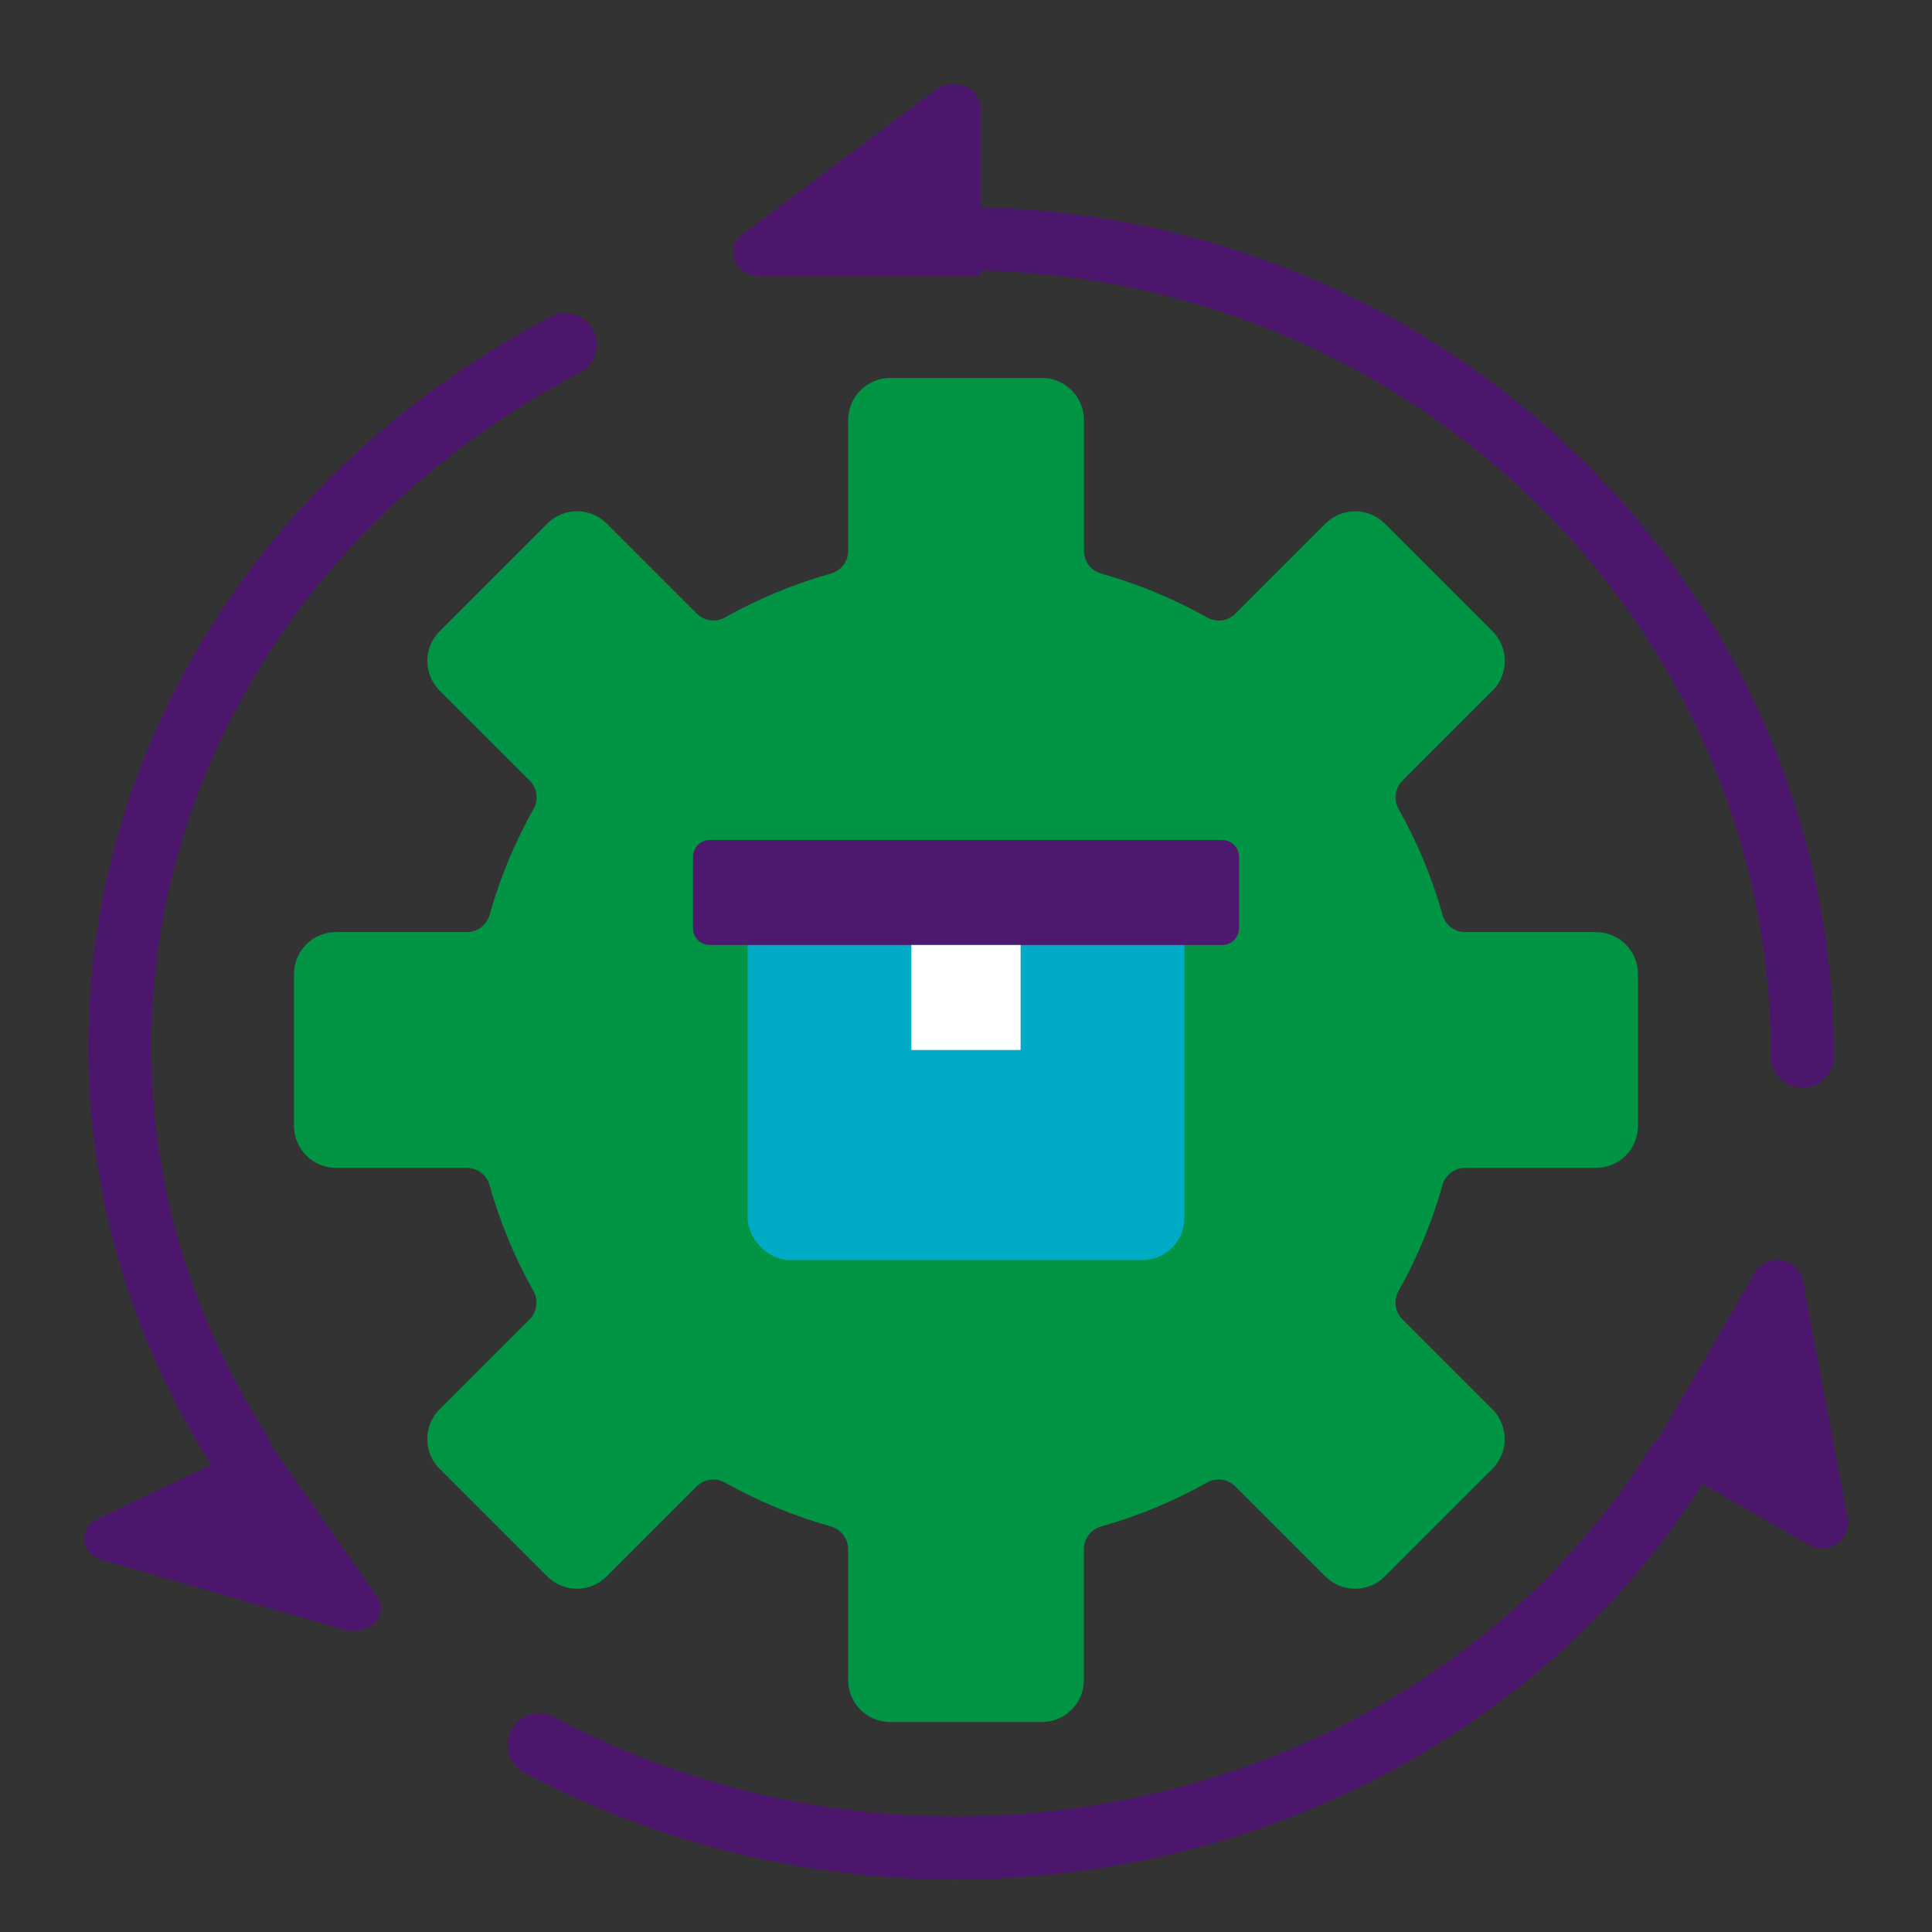
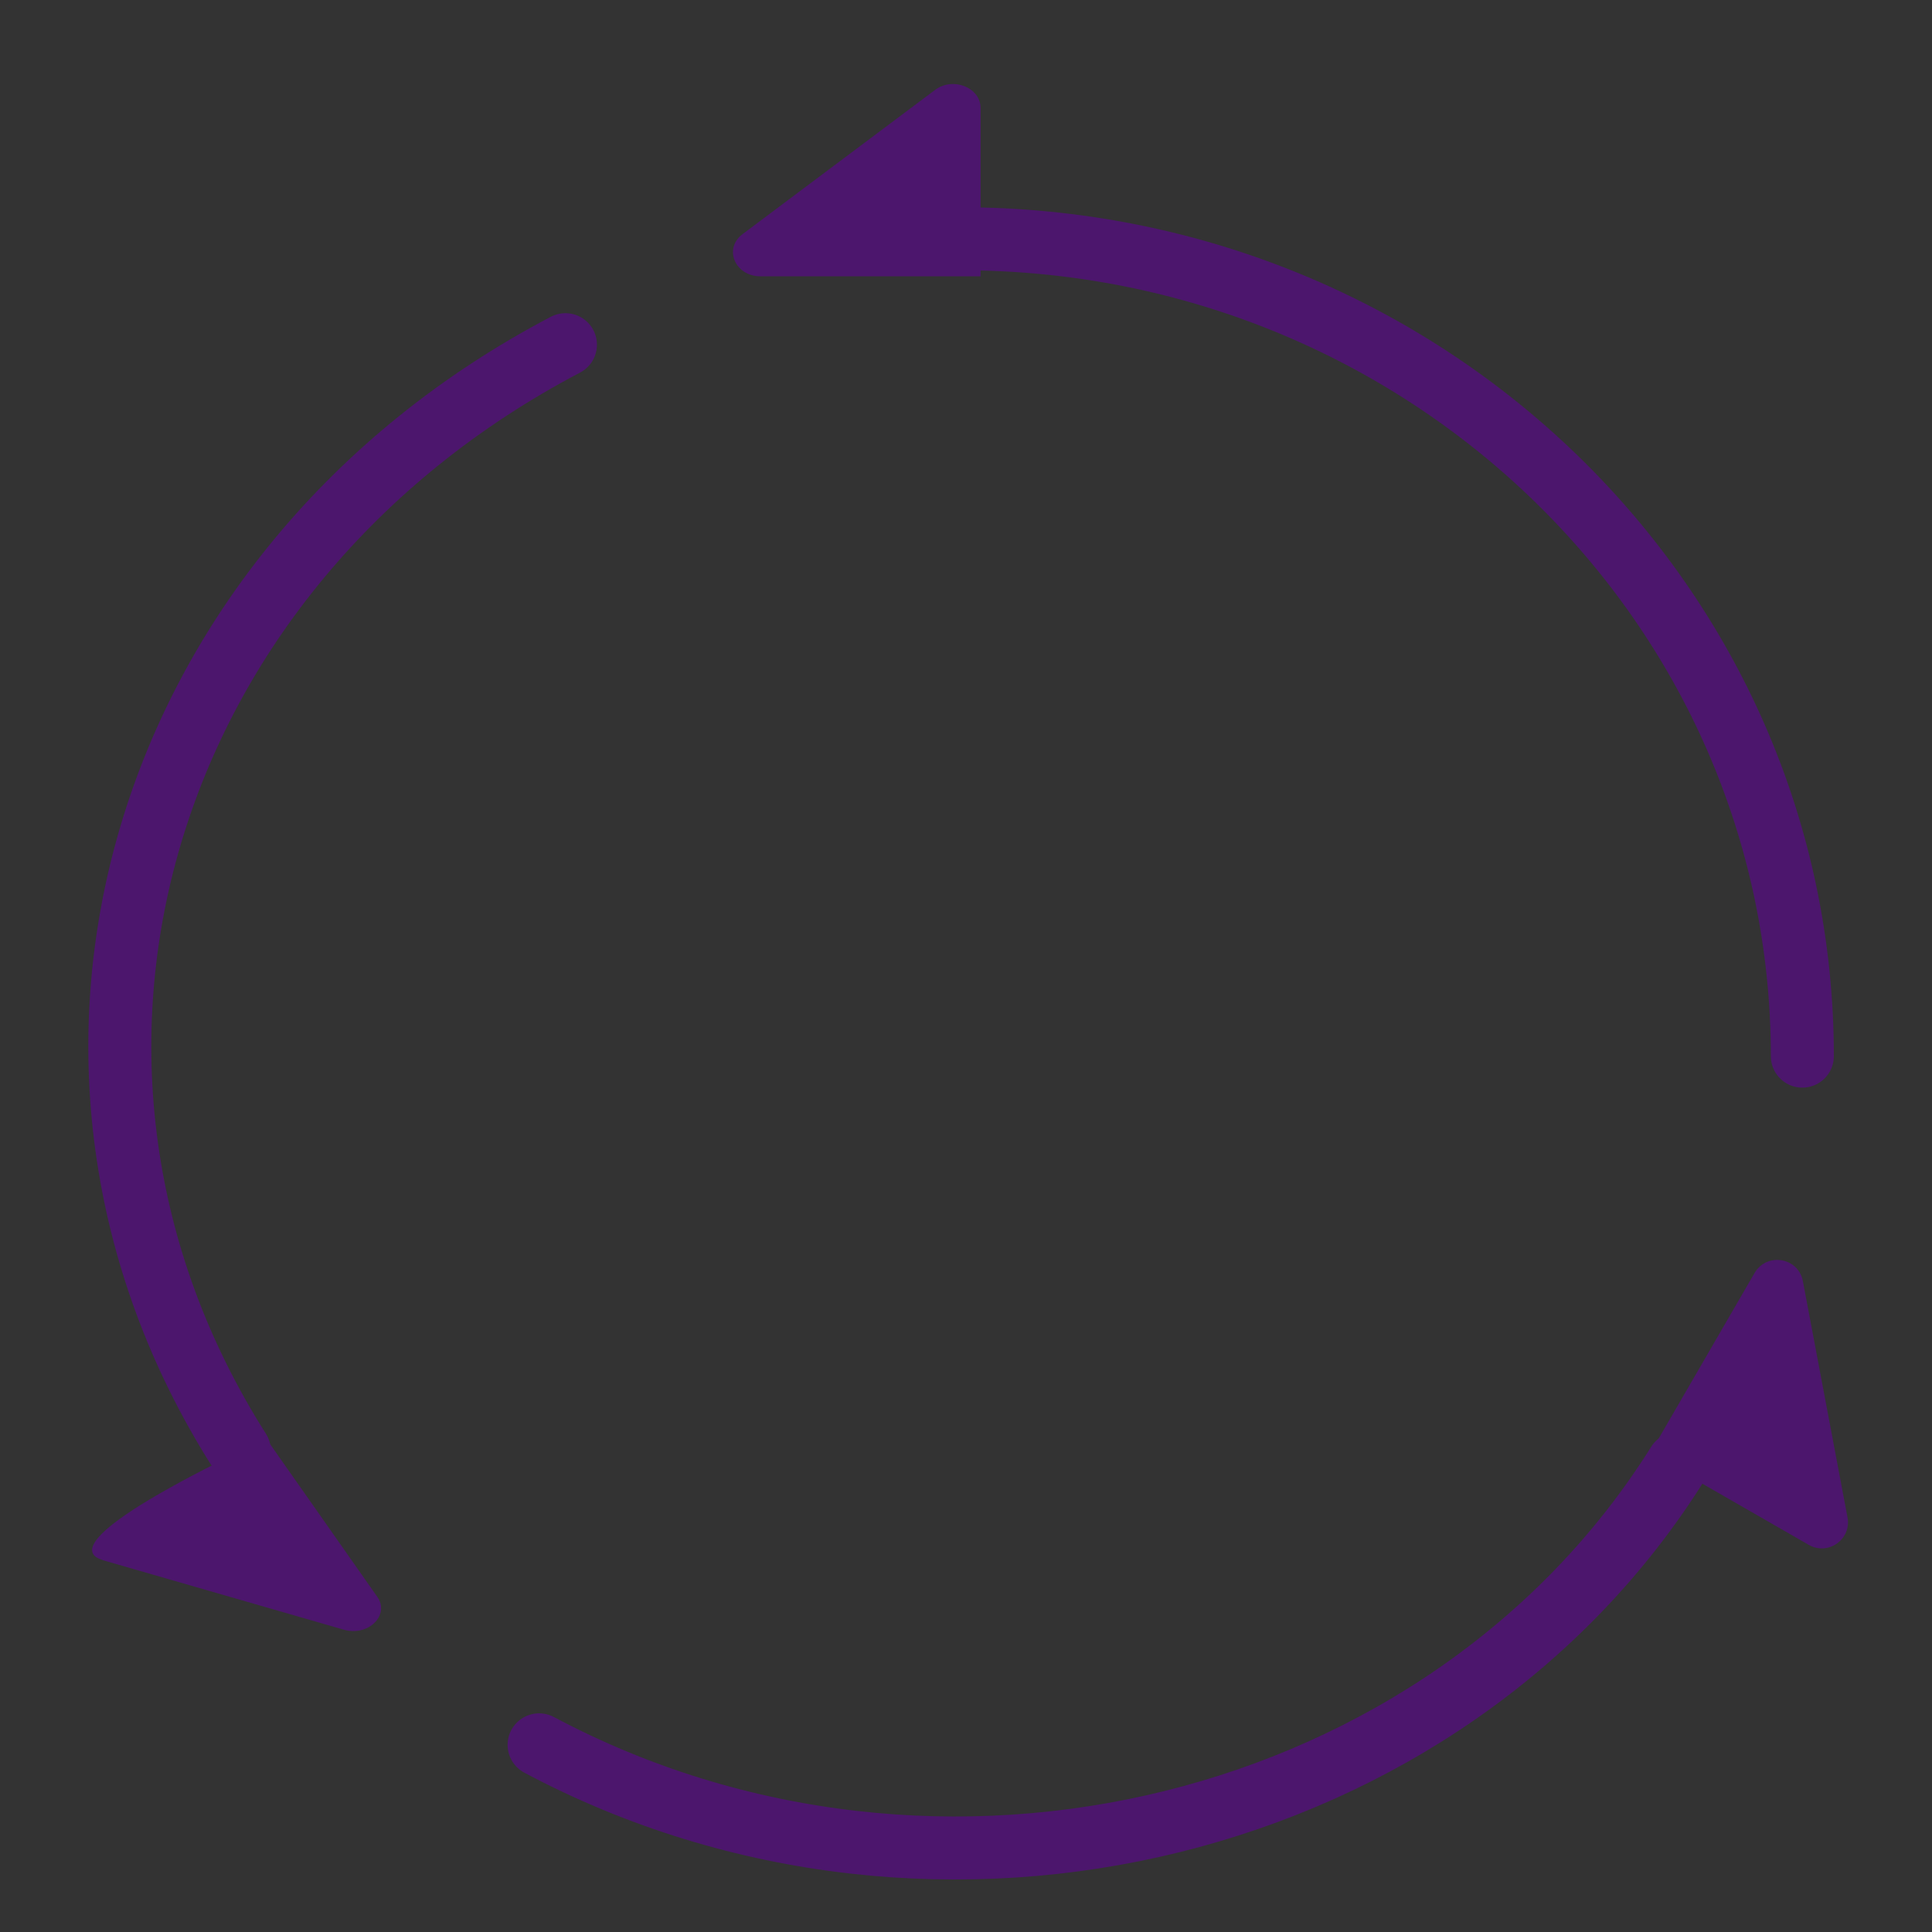
<svg xmlns="http://www.w3.org/2000/svg" width="46" height="46" viewBox="0 0 46 46" fill="none">
  <rect x="0" y="0" width="46" height="46" fill="#333333" stroke="none" />
  <path d="M22.871 5.685C33.939 5.685 42.913 14.399 42.913 25.146" stroke="#4C166D" stroke-width="1.5" stroke-miterlimit="10" stroke-linecap="round" />
  <path d="M22.265 2.14L17.681 5.574C17.22 5.919 17.501 6.579 18.107 6.579H23.347V2.572C23.347 2.083 22.69 1.821 22.265 2.14Z" fill="#4C166D" />
  <path d="M5.698 34.538C-0.159 25.317 3.316 13.529 13.463 8.207" stroke="#4C166D" stroke-width="1.5" stroke-miterlimit="10" stroke-linecap="round" />
-   <path d="M2.443 37.146L8.189 38.803C8.77 38.969 9.29 38.454 8.982 38.018L6.341 34.256L2.332 36.158C1.842 36.39 1.908 36.988 2.443 37.142V37.146Z" fill="#4C166D" />
+   <path d="M2.443 37.146L8.189 38.803C8.77 38.969 9.29 38.454 8.982 38.018L6.341 34.256C1.842 36.39 1.908 36.988 2.443 37.142V37.146Z" fill="#4C166D" />
  <path d="M39.952 34.842C34.471 43.6 22.332 46.6 12.836 41.544" stroke="#4C166D" stroke-width="1.5" stroke-miterlimit="10" stroke-linecap="round" />
  <path d="M43.988 36.127L42.926 30.506C42.822 29.937 42.065 29.809 41.774 30.312L39.284 34.609L43.065 36.782C43.526 37.048 44.088 36.649 43.988 36.127Z" fill="#4C166D" />
-   <path fill-rule="evenodd" clip-rule="evenodd" d="M34.346 21.783C34.346 21.784 34.346 21.784 34.345 21.784C34.345 21.783 34.345 21.784 34.345 21.784C34.413 22.026 34.634 22.193 34.885 22.193H38C38.552 22.193 39 22.641 39 23.193V26.807C39 27.359 38.552 27.807 38 27.807H34.885C34.633 27.807 34.413 27.975 34.344 28.217C34.099 29.094 33.746 29.943 33.298 30.74C33.175 30.96 33.213 31.235 33.391 31.413L35.534 33.556C35.925 33.947 35.925 34.58 35.534 34.971L32.971 37.534C32.58 37.925 31.947 37.925 31.556 37.534L29.413 35.391C29.235 35.213 28.96 35.175 28.74 35.298C27.944 35.746 27.095 36.099 26.217 36.344C25.975 36.412 25.807 36.633 25.807 36.885V40C25.807 40.552 25.359 41 24.807 41H21.193C20.641 41 20.193 40.552 20.193 40V36.885C20.193 36.633 20.025 36.413 19.783 36.344C18.906 36.099 18.056 35.746 17.26 35.298C17.04 35.175 16.765 35.213 16.587 35.391L14.444 37.534C14.053 37.925 13.42 37.925 13.03 37.534L10.466 34.971C10.075 34.58 10.075 33.947 10.466 33.556L12.61 31.413C12.787 31.235 12.825 30.96 12.702 30.74C12.254 29.944 11.901 29.094 11.656 28.217C11.588 27.975 11.367 27.807 11.115 27.807H8C7.448 27.807 7 27.359 7 26.807V23.193C7 22.641 7.448 22.193 8 22.193H11.117C11.369 22.193 11.59 22.025 11.658 21.783C11.903 20.906 12.255 20.057 12.704 19.26C12.828 19.04 12.789 18.765 12.611 18.587L10.468 16.444C10.077 16.053 10.077 15.42 10.468 15.03L13.031 12.466C13.422 12.075 14.055 12.075 14.446 12.466L16.59 14.61C16.767 14.787 17.042 14.825 17.262 14.702C18.058 14.254 18.907 13.901 19.785 13.656C20.027 13.588 20.195 13.367 20.195 13.115V10C20.195 9.448 20.643 9 21.195 9H24.809C25.361 9 25.809 9.448 25.809 10V13.117C25.809 13.368 25.977 13.589 26.219 13.657C27.096 13.902 27.945 14.254 28.742 14.703C28.962 14.827 29.237 14.789 29.415 14.611L31.558 12.467C31.949 12.076 32.582 12.076 32.972 12.467L35.536 15.031C35.927 15.421 35.927 16.055 35.536 16.445L33.392 18.589C33.215 18.767 33.176 19.042 33.3 19.261C33.748 20.057 34.101 20.906 34.346 21.783Z" fill="#009444" />
-   <rect x="17.8" y="21.25" width="10.4" height="8.75" rx="1" fill="#00ABC5" />
-   <path d="M16.5 20.4C16.5 20.179 16.679 20 16.9 20H29.1C29.321 20 29.5 20.179 29.5 20.4V22.1C29.5 22.321 29.321 22.5 29.1 22.5H16.9C16.679 22.5 16.5 22.321 16.5 22.1V20.4Z" fill="#4D186E" />
-   <rect x="21.7" y="22.5" width="2.6" height="2.5" fill="white" />
</svg>